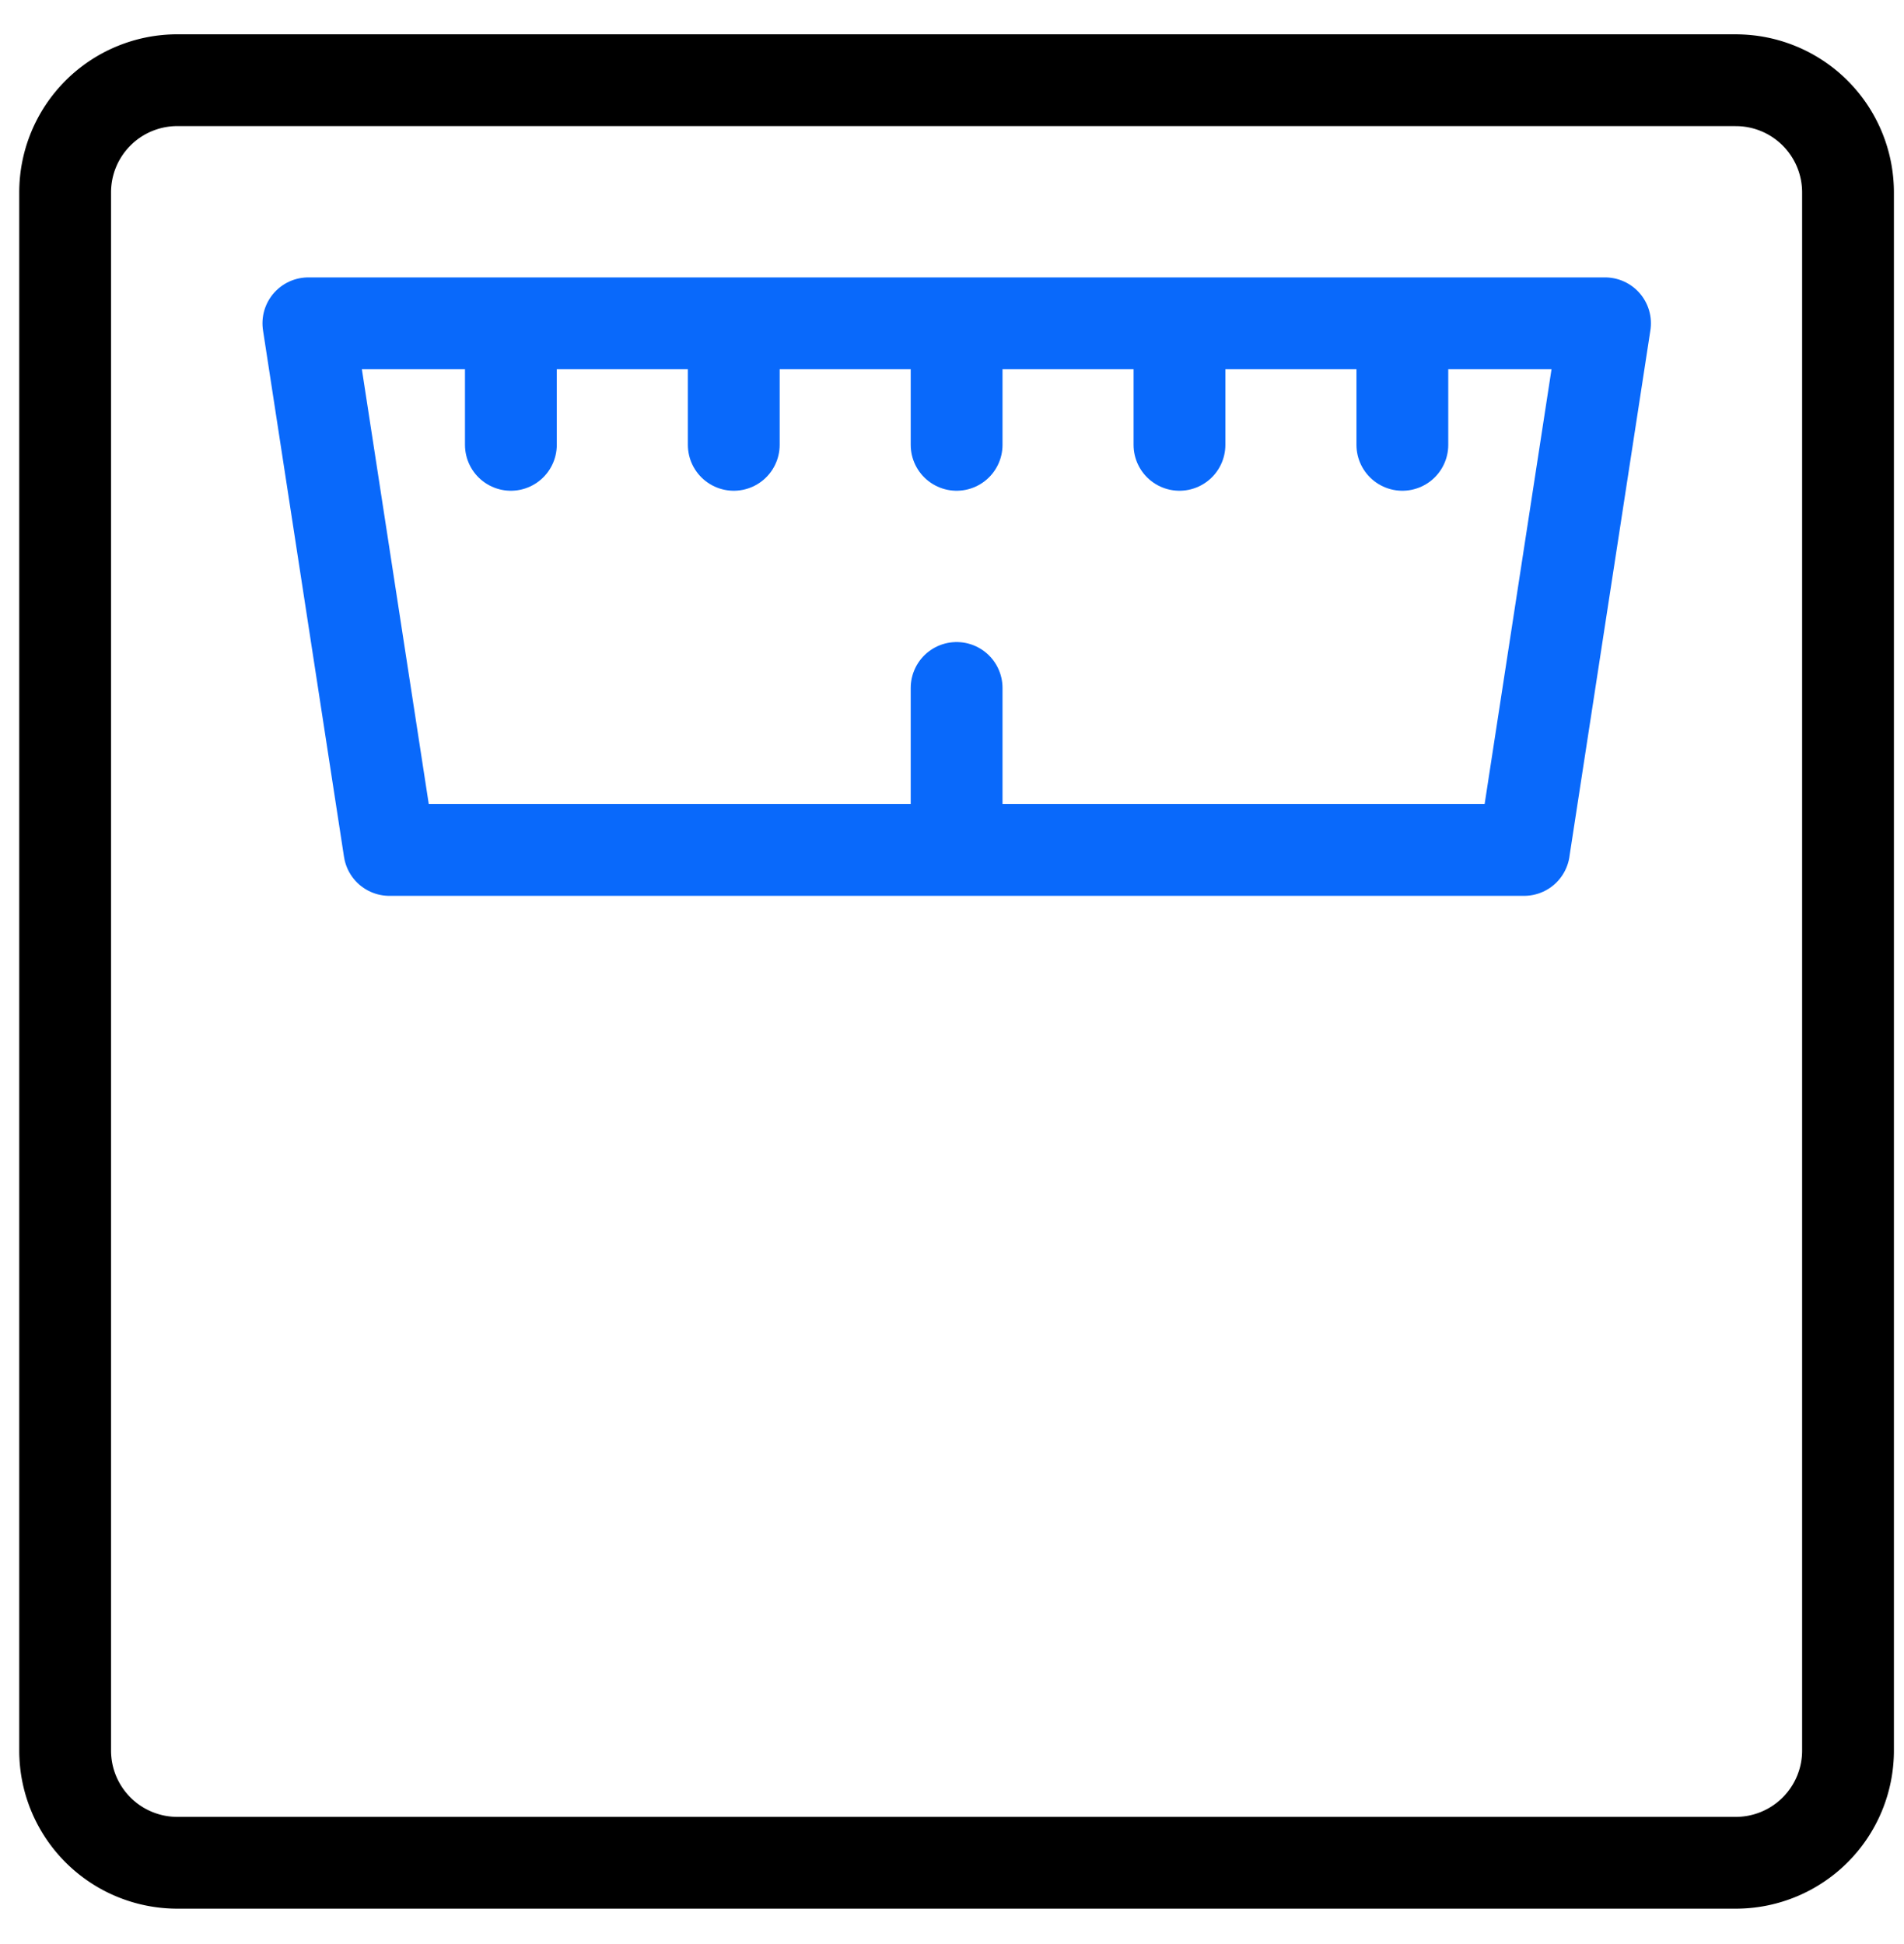
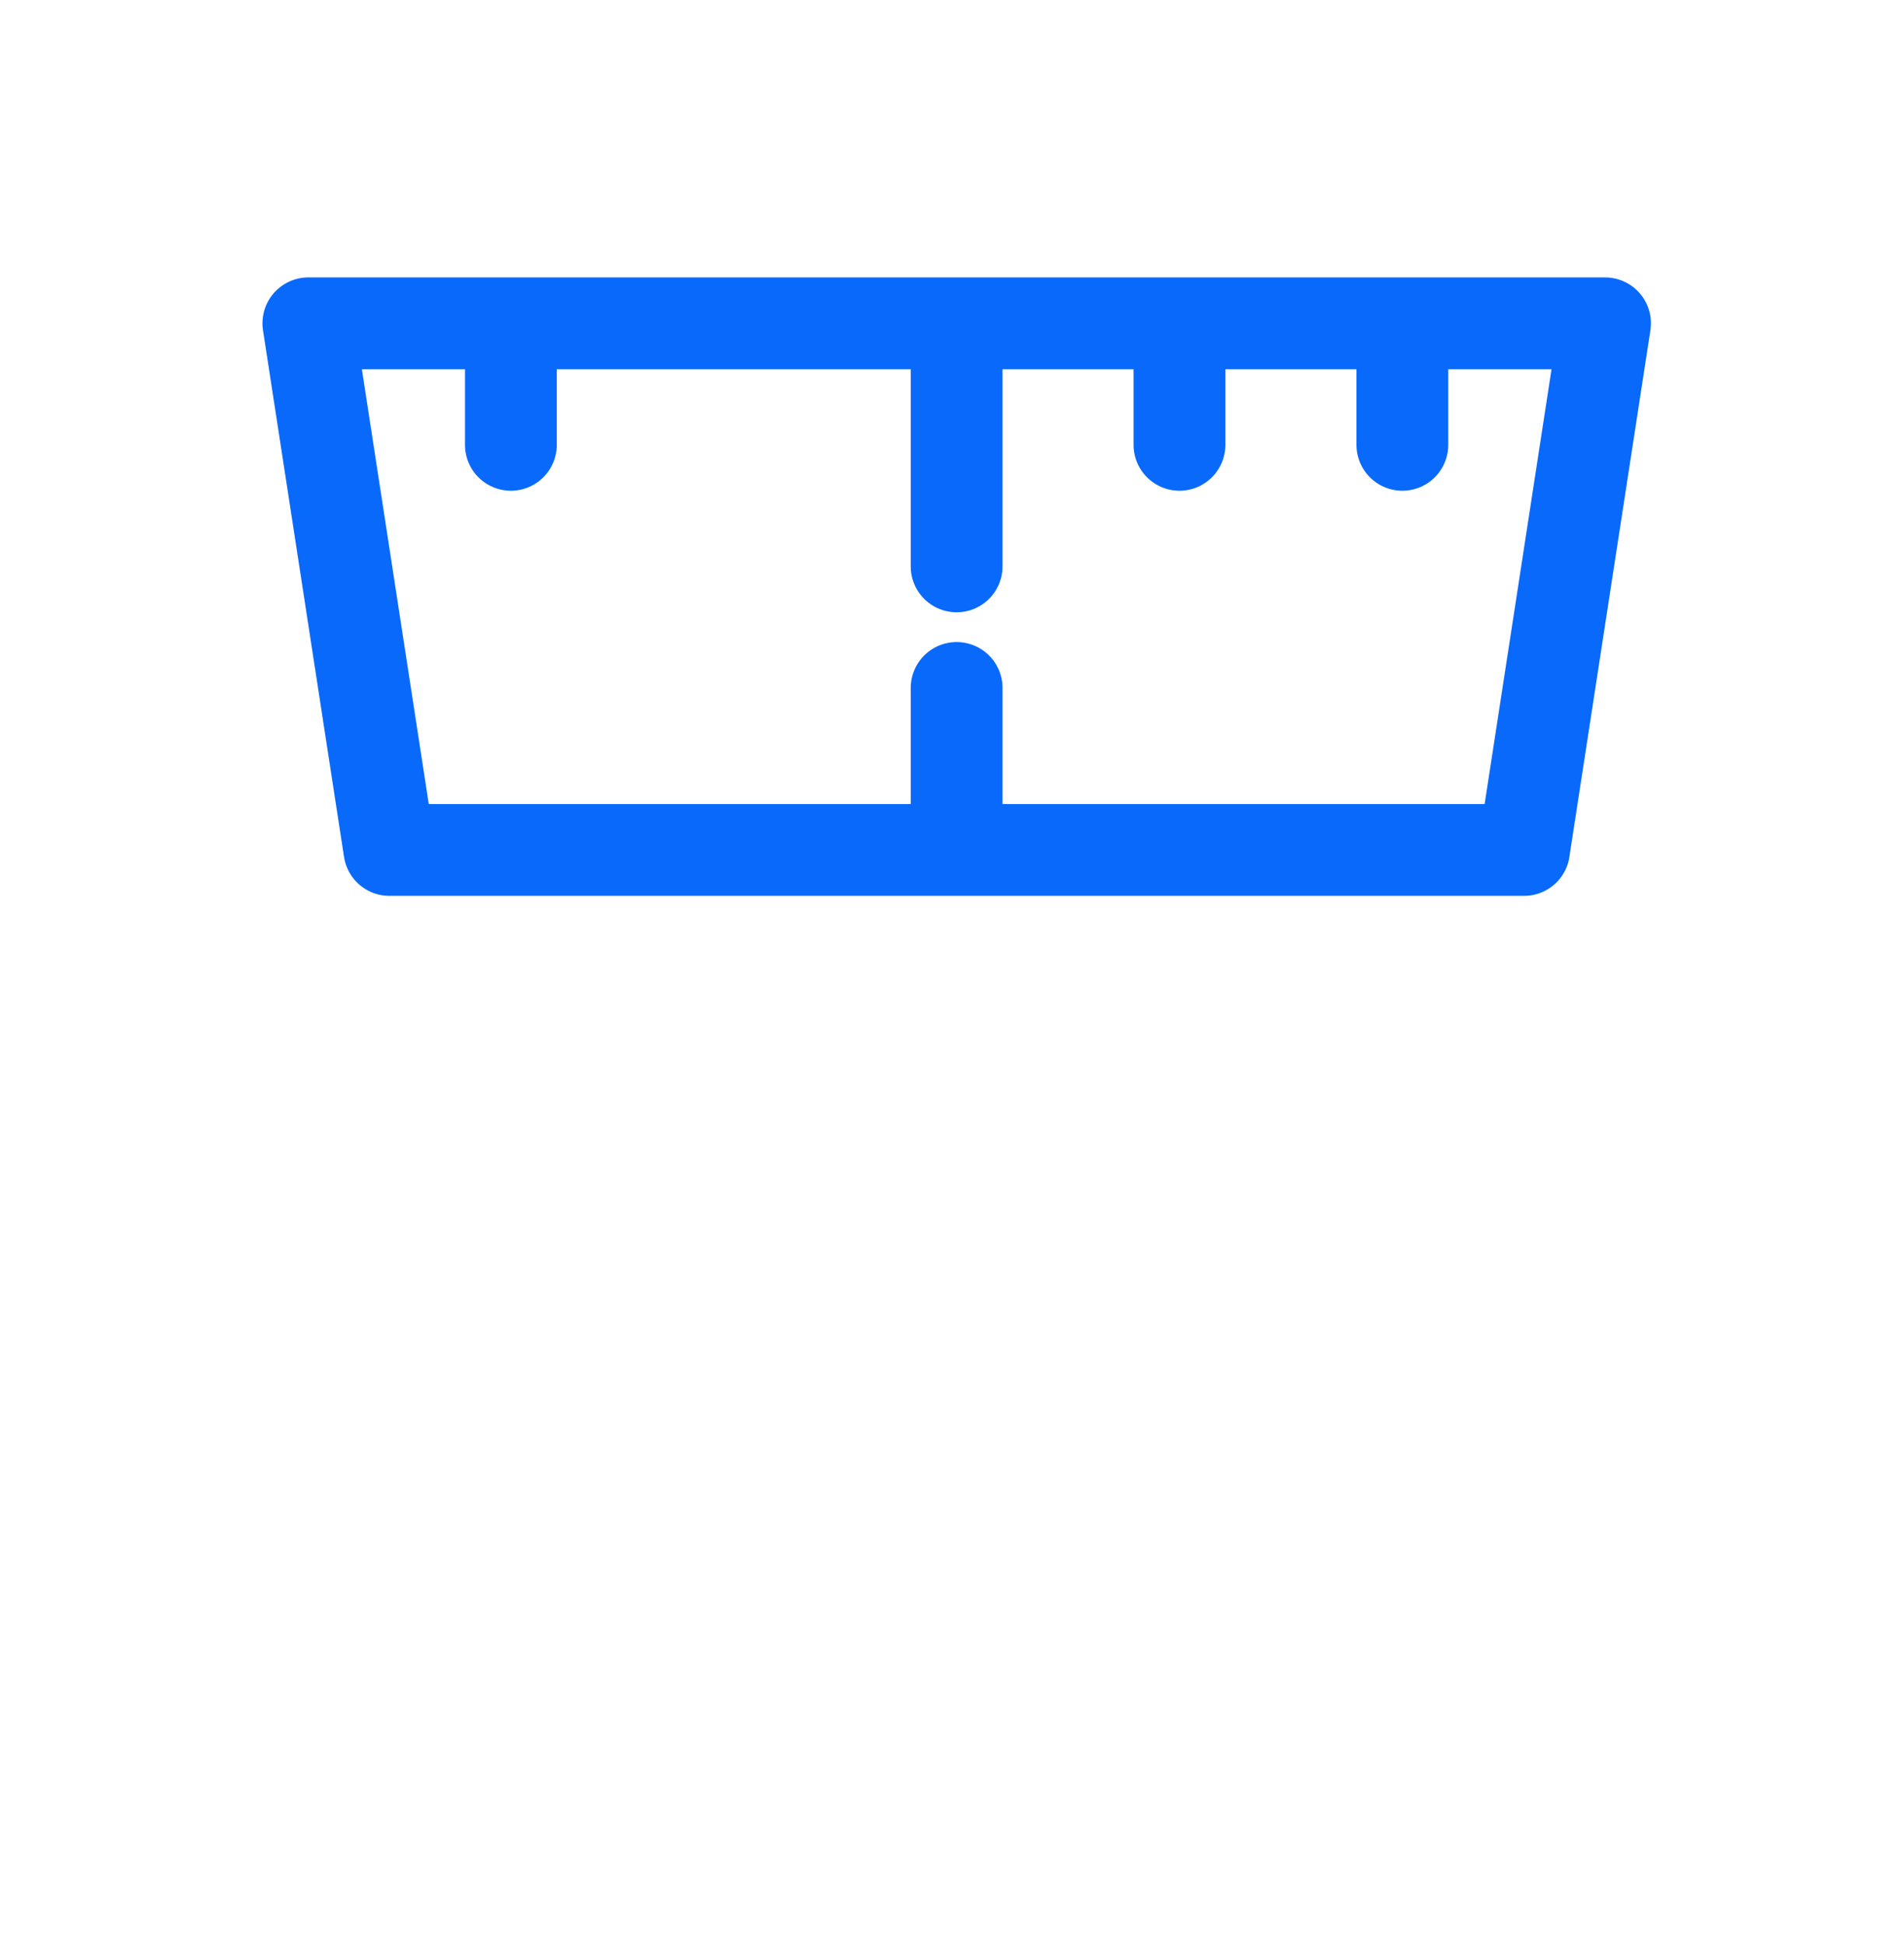
<svg xmlns="http://www.w3.org/2000/svg" width="47" height="48" fill="none">
-   <path d="M42.85 1.98H4.378a2.77 2.77 0 00-2.77 2.77v38.471a2.77 2.77 0 002.77 2.77h38.47a2.77 2.77 0 002.77-2.77V4.751a2.77 2.77 0 00-2.77-2.77z" stroke="#000000" stroke-width="2.266px" stroke-linecap="round" stroke-linejoin="round" fill="none" />
-   <path d="M37.621 20.985H9.612l-2-13.003H39.62l-2 13.003zm-25.01-10.002V7.982m5.502 3.001V7.982m5.501 3.001V7.982m0 13.003v-4m5.501-6.002V7.982m5.502 3.001V7.982" stroke="#0969FB" stroke-width="2.266px" stroke-linecap="round" stroke-linejoin="round" fill="none" />
+   <path d="M37.621 20.985H9.612l-2-13.003H39.62l-2 13.003zm-25.01-10.002V7.982m5.502 3.001m5.501 3.001V7.982m0 13.003v-4m5.501-6.002V7.982m5.502 3.001V7.982" stroke="#0969FB" stroke-width="2.266px" stroke-linecap="round" stroke-linejoin="round" fill="none" />
</svg>